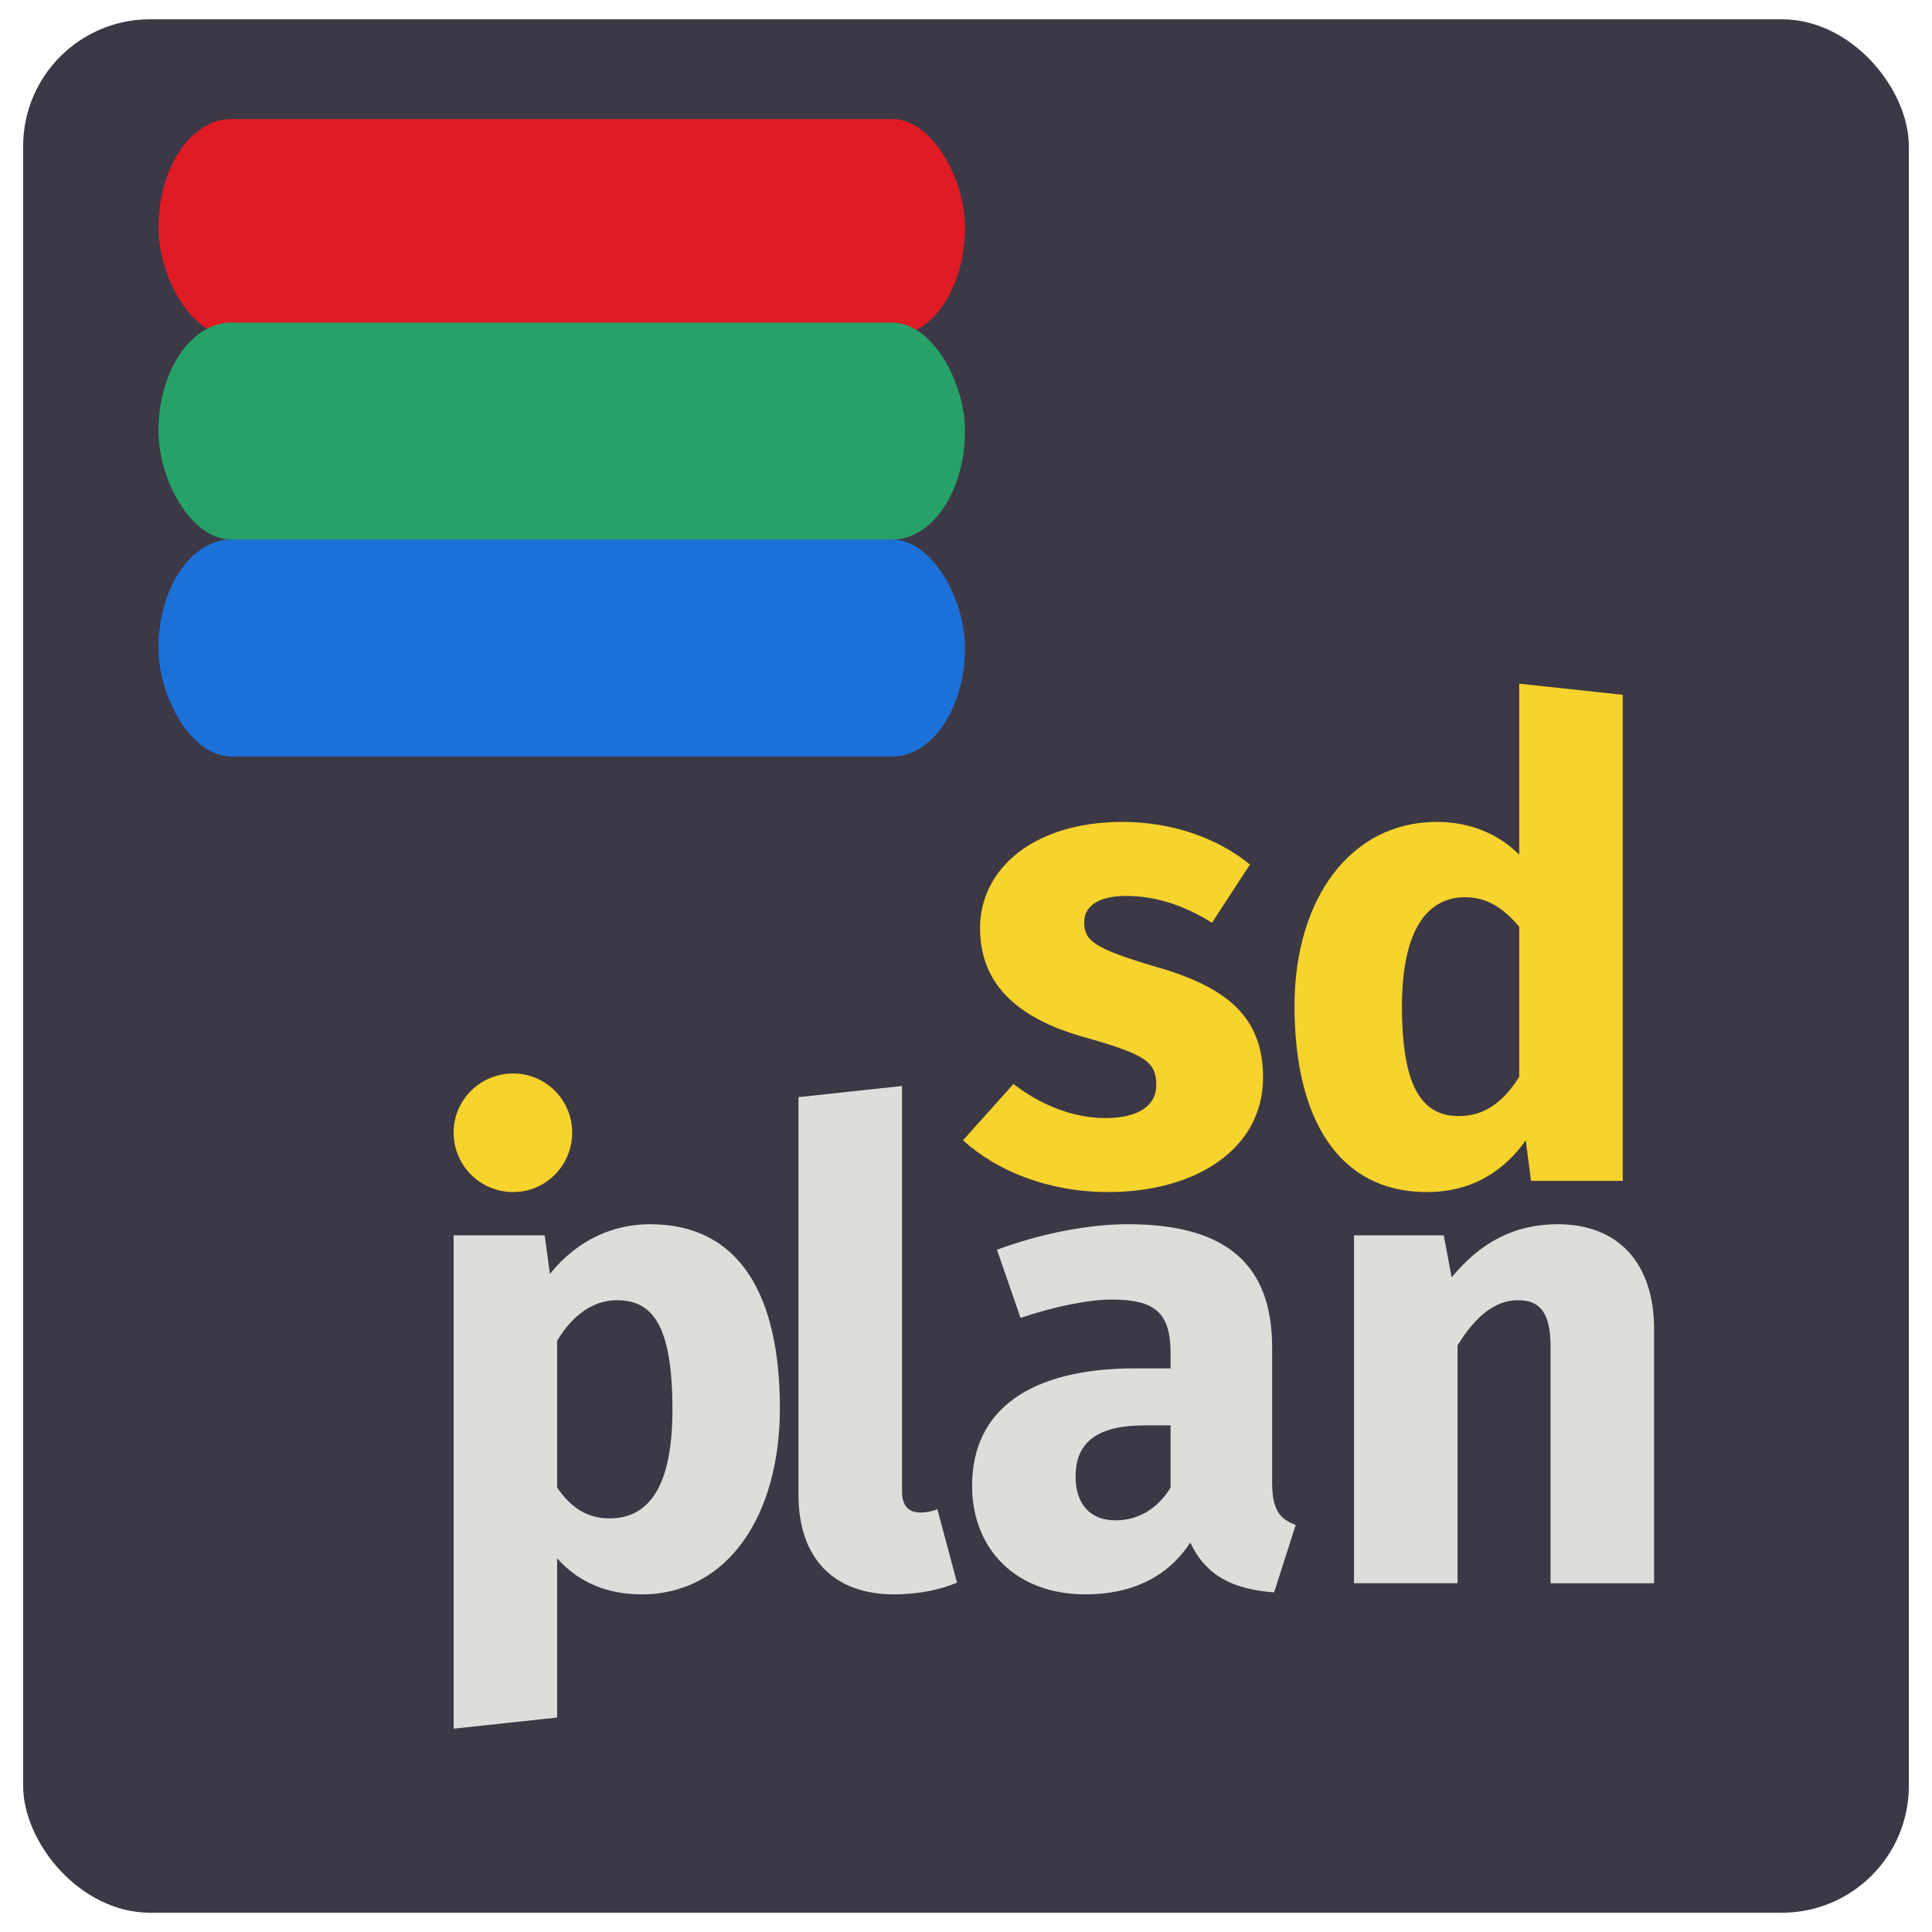
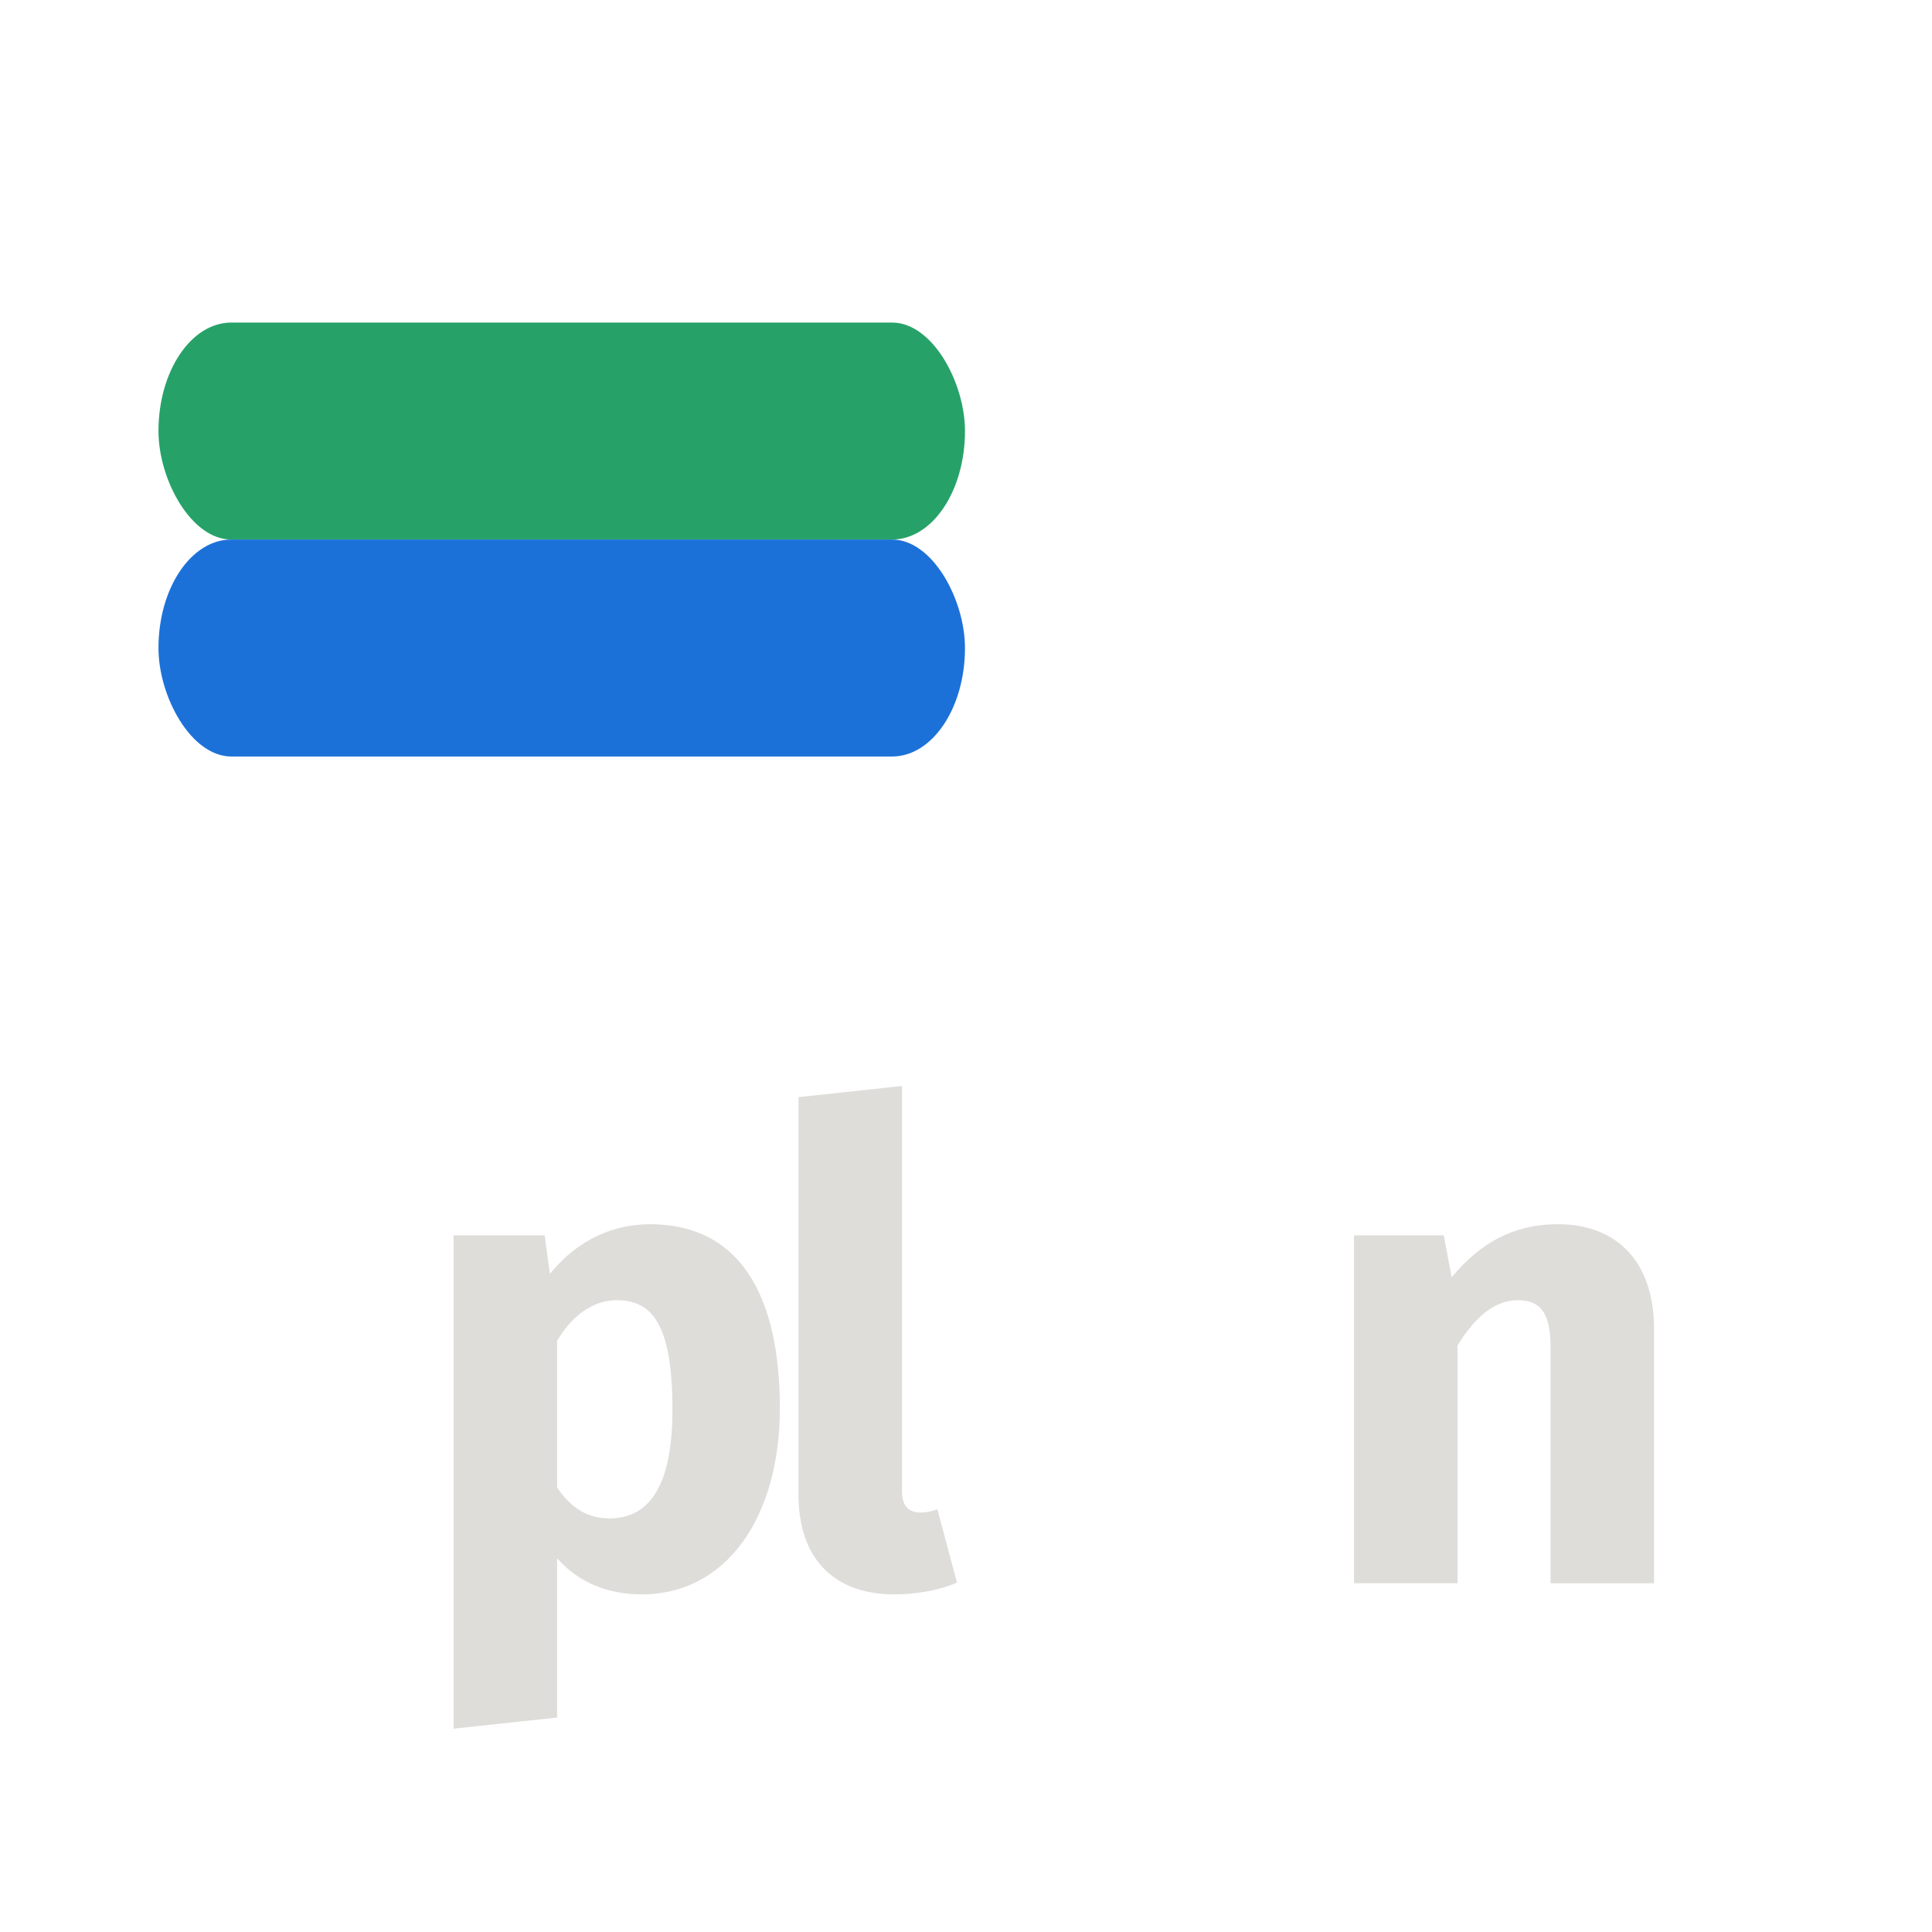
<svg xmlns="http://www.w3.org/2000/svg" xmlns:ns1="http://www.inkscape.org/namespaces/inkscape" xmlns:ns2="http://sodipodi.sourceforge.net/DTD/sodipodi-0.dtd" width="512" height="512" viewBox="0 0 512 512" version="1.1" id="svg1" ns1:version="1.4.2 (ebf0e940d0, 2025-05-08)" ns2:docname="sdplan-logo-ng.svg" ns1:export-filename="sdplan-logo-64.png" ns1:export-xdpi="12" ns1:export-ydpi="12">
  <ns2:namedview id="namedview1" pagecolor="#ffffff" bordercolor="#666666" borderopacity="1.0" ns1:showpageshadow="2" ns1:pageopacity="0.0" ns1:pagecheckerboard="0" ns1:deskcolor="#d1d1d1" ns1:document-units="px" ns1:zoom="1.82" ns1:cx="-150.82418" ns1:cy="222.52747" ns1:window-width="3840" ns1:window-height="2075" ns1:window-x="0" ns1:window-y="0" ns1:window-maximized="1" ns1:current-layer="text18" showgrid="false" />
  <defs id="defs1" />
  <g ns1:label="Layer 1" ns1:groupmode="layer" id="layer1" />
  <g ns1:groupmode="layer" id="layer2" ns1:label="Layer 2">
-     <rect style="opacity:1;fill:#3d3846;stroke:none;stroke-width:4.89;stroke-linecap:round" id="rect10" width="499.738" height="501.78" x="6.131" y="5.11" ry="33.644" />
    <g id="text18" style="font-size:132.633px;line-height:1.25;font-family:'Fira Sans';-inkscape-font-specification:'Fira Sans, Normal';text-align:end;letter-spacing:0px;word-spacing:0px;text-anchor:end;stroke-width:8.29" aria-label="sd.plan" transform="matrix(1.309,0,0,1.309,-150.251,37.154)">
-       <path style="font-weight:bold;fill:#f6d32d" d="m 341.978,138.014 c -17.773,0 -28.781,9.417 -28.781,21.487 0,10.876 6.897,18.038 20.823,22.017 12.733,3.581 14.855,5.04 14.855,9.815 0,4.244 -3.846,6.632 -10.213,6.632 -6.897,0 -13.396,-2.785 -18.701,-6.897 l -10.213,11.406 c 6.897,6.234 17.242,10.478 29.445,10.478 17.508,0 31.301,-8.621 31.301,-23.211 0,-12.6 -7.825,-18.436 -21.752,-22.415 -12.6,-3.714 -14.457,-5.305 -14.457,-9.019 0,-3.183 2.785,-5.305 8.489,-5.305 6.101,0 11.937,1.99 17.375,5.438 l 7.693,-11.804 c -6.499,-5.305 -15.651,-8.621 -25.863,-8.621 z m 80.376,-27.986 v 34.617 c -4.112,-4.112 -9.815,-6.632 -16.712,-6.632 -17.375,0 -28.781,15.518 -28.781,37.27 0,22.813 8.886,37.668 26.792,37.668 9.55,0 15.916,-4.642 20.028,-10.478 l 1.061,8.223 h 18.569 v -98.414 z m -12.202,87.538 c -6.764,0 -11.539,-4.642 -11.539,-22.15 0,-15.783 5.305,-22.15 12.733,-22.15 4.642,0 7.825,2.255 11.009,5.968 v 30.373 c -3.316,5.305 -7.162,7.958 -12.202,7.958 z" id="path22" />
      <path style="font-weight:bold;fill:#deddda" d="m 430.158,219.464 c -8.886,0 -15.651,3.714 -21.487,10.743 l -1.592,-8.489 h -18.171 v 70.428 h 20.956 V 244.001 c 3.581,-5.836 7.56,-9.152 12.202,-9.152 4.112,0 6.632,1.99 6.632,9.417 v 47.881 h 20.956 v -51.462 c 0,-13.396 -7.295,-21.221 -19.497,-21.221 z" id="path4" />
-       <path style="font-weight:bold;fill:#deddda" d="M 372.33,271.721 V 244.399 c 0,-16.314 -8.754,-24.935 -29.179,-24.935 -7.958,0 -17.64,1.857 -26.527,5.173 l 4.775,13.794 c 7.03,-2.387 13.926,-3.714 18.436,-3.714 8.621,0 11.937,2.52 11.937,10.876 v 3.051 h -7.162 c -21.221,0 -33.026,8.356 -33.026,23.741 0,12.865 8.886,22.017 22.946,22.017 8.356,0 16.181,-2.785 21.221,-10.478 3.316,6.897 8.754,9.417 16.977,10.08 l 4.377,-13.661 c -3.316,-1.194 -4.775,-3.183 -4.775,-8.621 z m -31.699,7.693 c -5.173,0 -8.091,-3.316 -8.091,-8.886 0,-7.03 4.51,-10.345 14.059,-10.345 h 5.173 v 12.6 c -2.52,4.112 -6.366,6.632 -11.141,6.632 z" id="path3" />
-       <path style="font-weight:bold;fill:#deddda" d="m 295.801,294.402 c 5.173,0 9.682,-1.061 12.733,-2.387 l -3.979,-14.855 c -0.928,0.398 -2.122,0.663 -3.448,0.663 -2.52,0 -3.714,-1.459 -3.714,-4.377 v -81.967 l -20.956,2.255 v 80.508 c 0,12.865 7.162,20.16 19.364,20.16 z" id="path2" />
+       <path style="font-weight:bold;fill:#deddda" d="m 295.801,294.402 c 5.173,0 9.682,-1.061 12.733,-2.387 l -3.979,-14.855 c -0.928,0.398 -2.122,0.663 -3.448,0.663 -2.52,0 -3.714,-1.459 -3.714,-4.377 v -81.967 l -20.956,2.255 v 80.508 c 0,12.865 7.162,20.16 19.364,20.16 " id="path2" />
      <path style="font-weight:bold;fill:#deddda" d="m 246.41,219.464 c -7.03,0 -14.457,2.785 -20.293,10.08 l -1.061,-7.825 H 206.62 v 99.873 l 20.956,-2.255 v -32.23 c 4.377,4.907 10.213,7.295 17.11,7.295 17.375,0 27.986,-15.916 27.986,-37.668 0,-22.813 -8.091,-37.27 -26.261,-37.27 z m -8.223,59.552 c -4.377,0 -7.693,-1.989 -10.611,-6.234 v -29.71 c 3.051,-5.173 7.295,-8.223 12.07,-8.223 7.03,0 11.274,4.642 11.274,22.15 0,15.783 -4.907,22.017 -12.733,22.017 z" id="path1" />
-       <path style="font-weight:bold;fill:#f6d32d" d="m 218.69,188.945 c -6.764,0 -12.07,5.438 -12.07,11.937 0,6.632 5.305,12.07 12.07,12.07 6.632,0 11.937,-5.438 11.937,-12.07 0,-6.499 -5.305,-11.937 -11.937,-11.937 z" id="path23" />
    </g>
    <g id="g1" transform="matrix(2.366,0,0,2.366,-314.859,-191.555)">
      <g id="g4" transform="matrix(0.838,0,0,1.248,18.681,-37.537)">
-         <rect style="opacity:1;fill:#e01b24;stroke:none;stroke-width:1.064;stroke-linecap:round;stroke-dasharray:none;stroke-opacity:1" id="rect20" width="107.798" height="19.473" x="157.692" y="105.638" ry="9.737" />
        <rect style="opacity:1;fill:#26a269;stroke:none;stroke-width:1.064;stroke-linecap:round;stroke-dasharray:none;stroke-opacity:1" id="rect21" width="107.798" height="19.473" x="157.692" y="123.901" ry="9.737" />
        <rect style="opacity:1;fill:#1c71d8;stroke:none;stroke-width:1.064;stroke-linecap:round;stroke-dasharray:none;stroke-opacity:1" id="rect22" width="107.798" height="19.473" x="157.692" y="143.374" ry="9.737" />
      </g>
    </g>
  </g>
</svg>